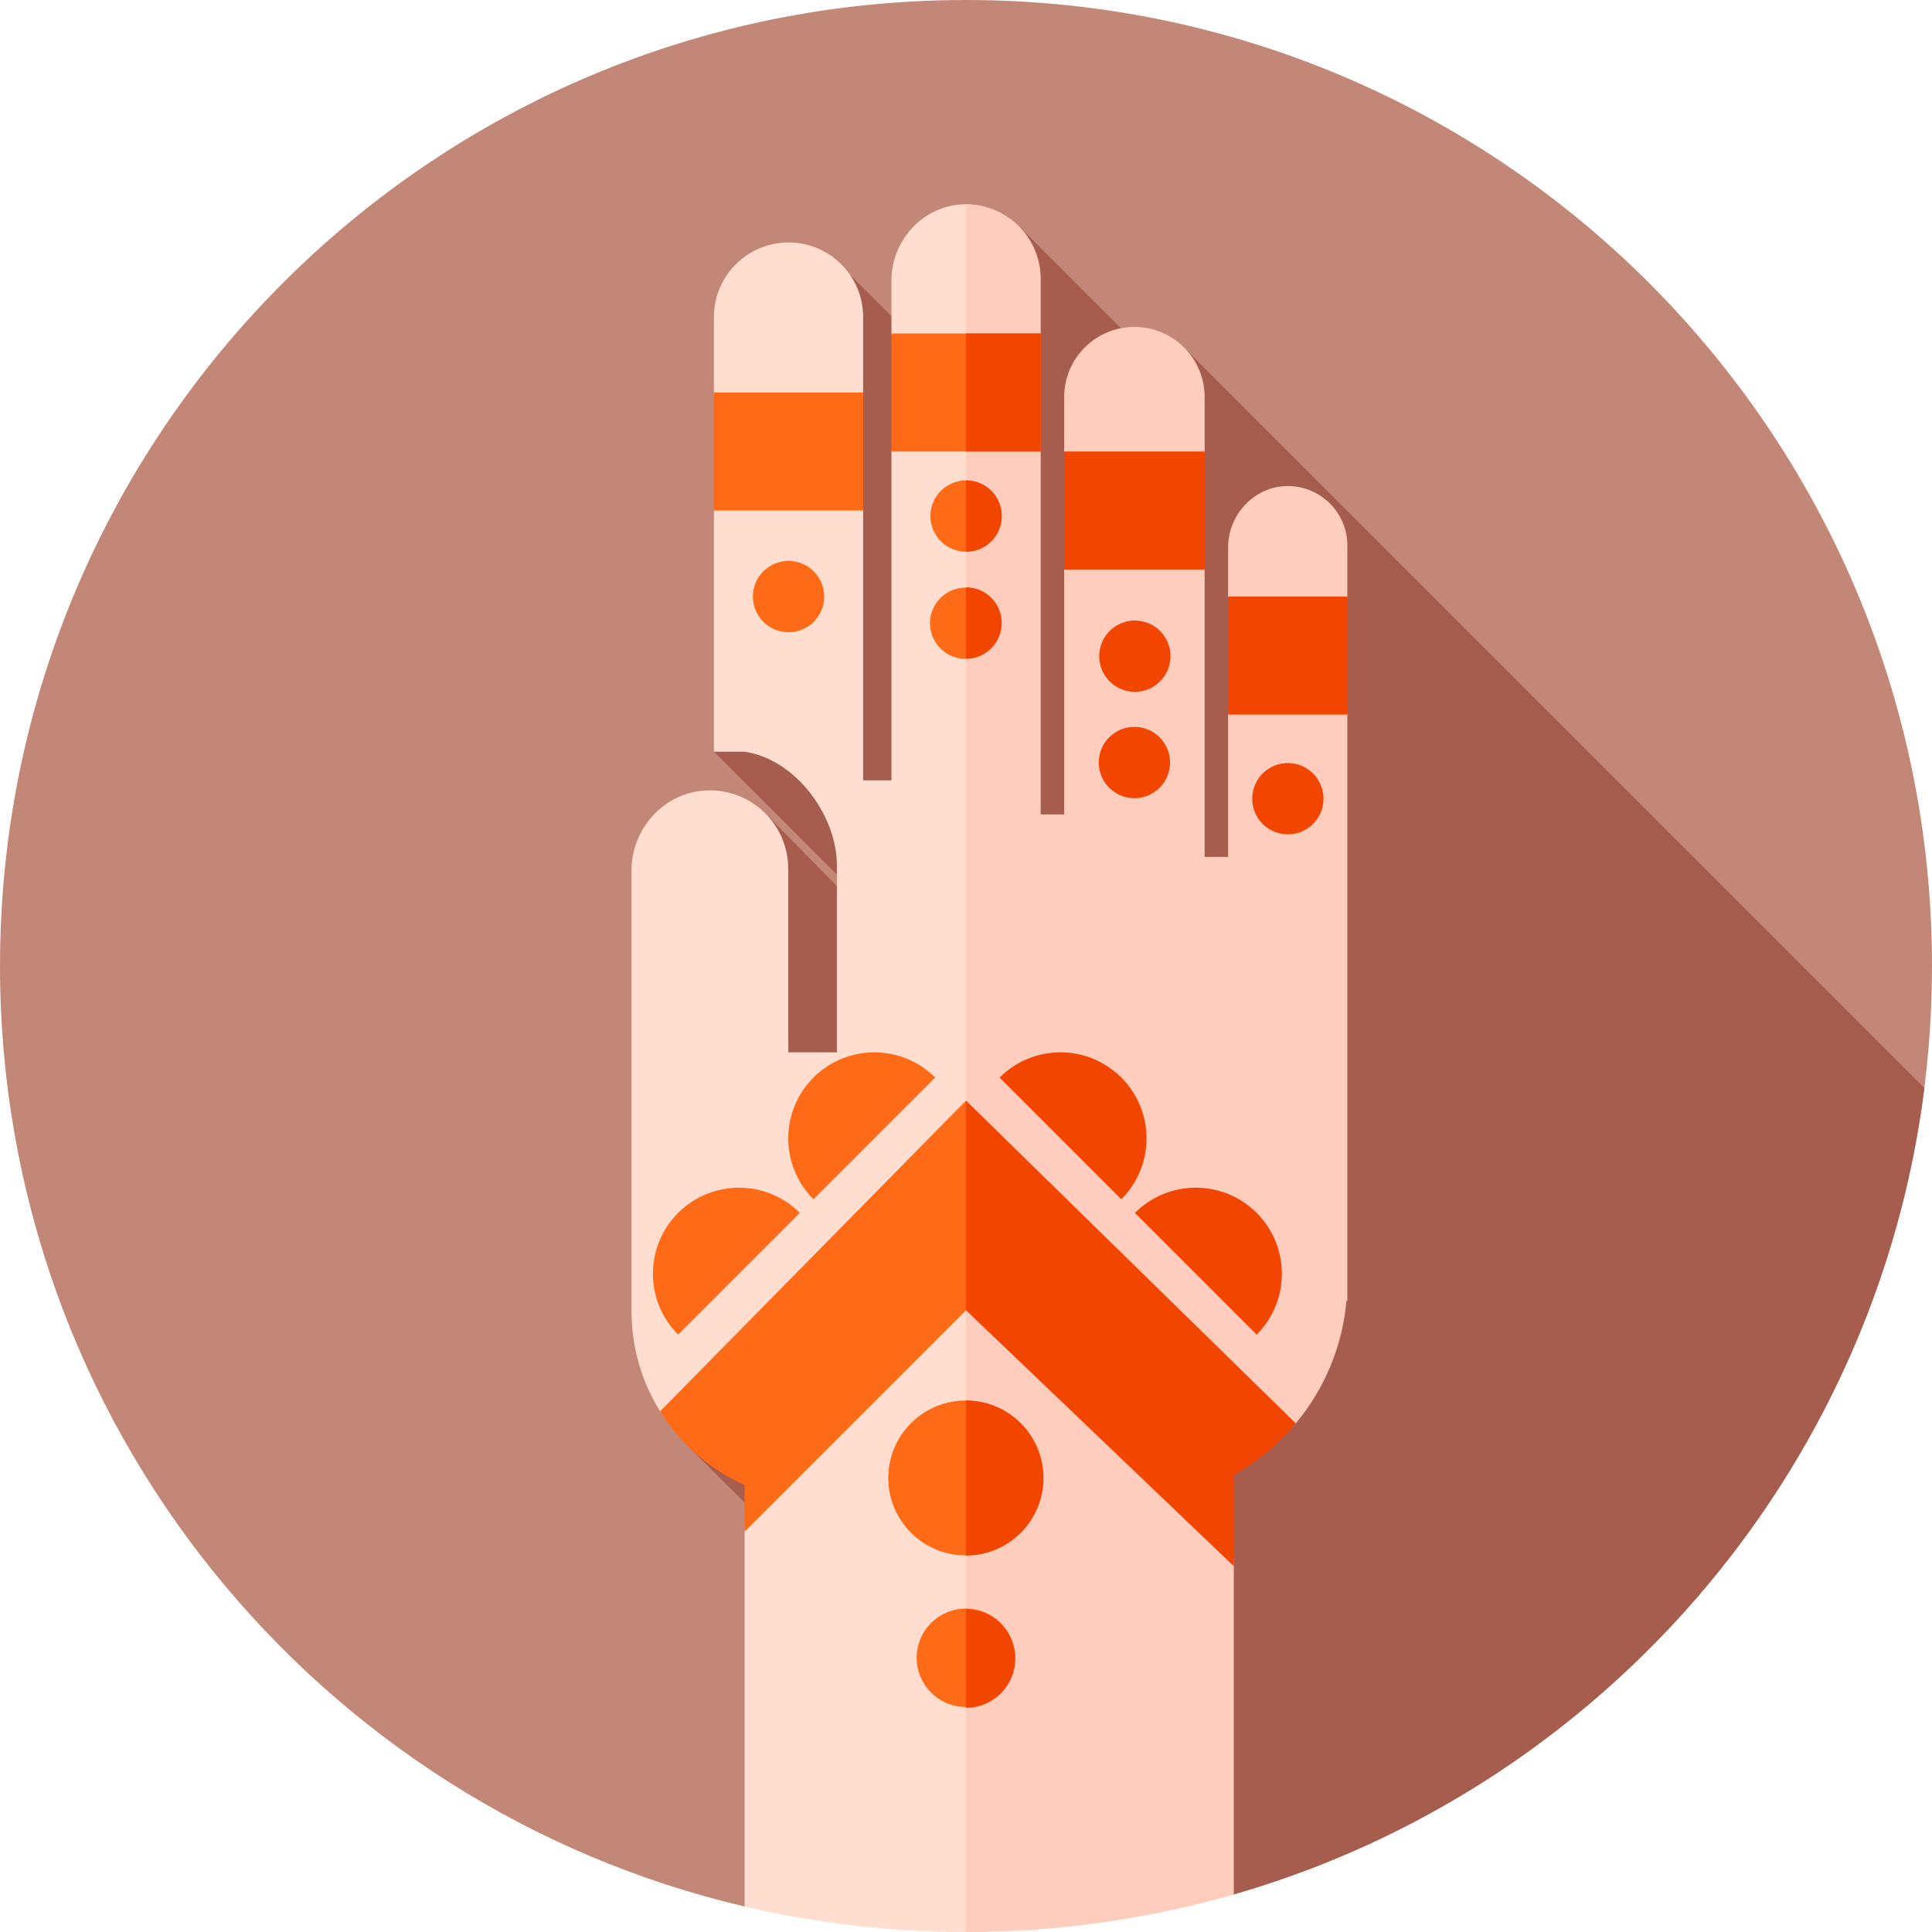
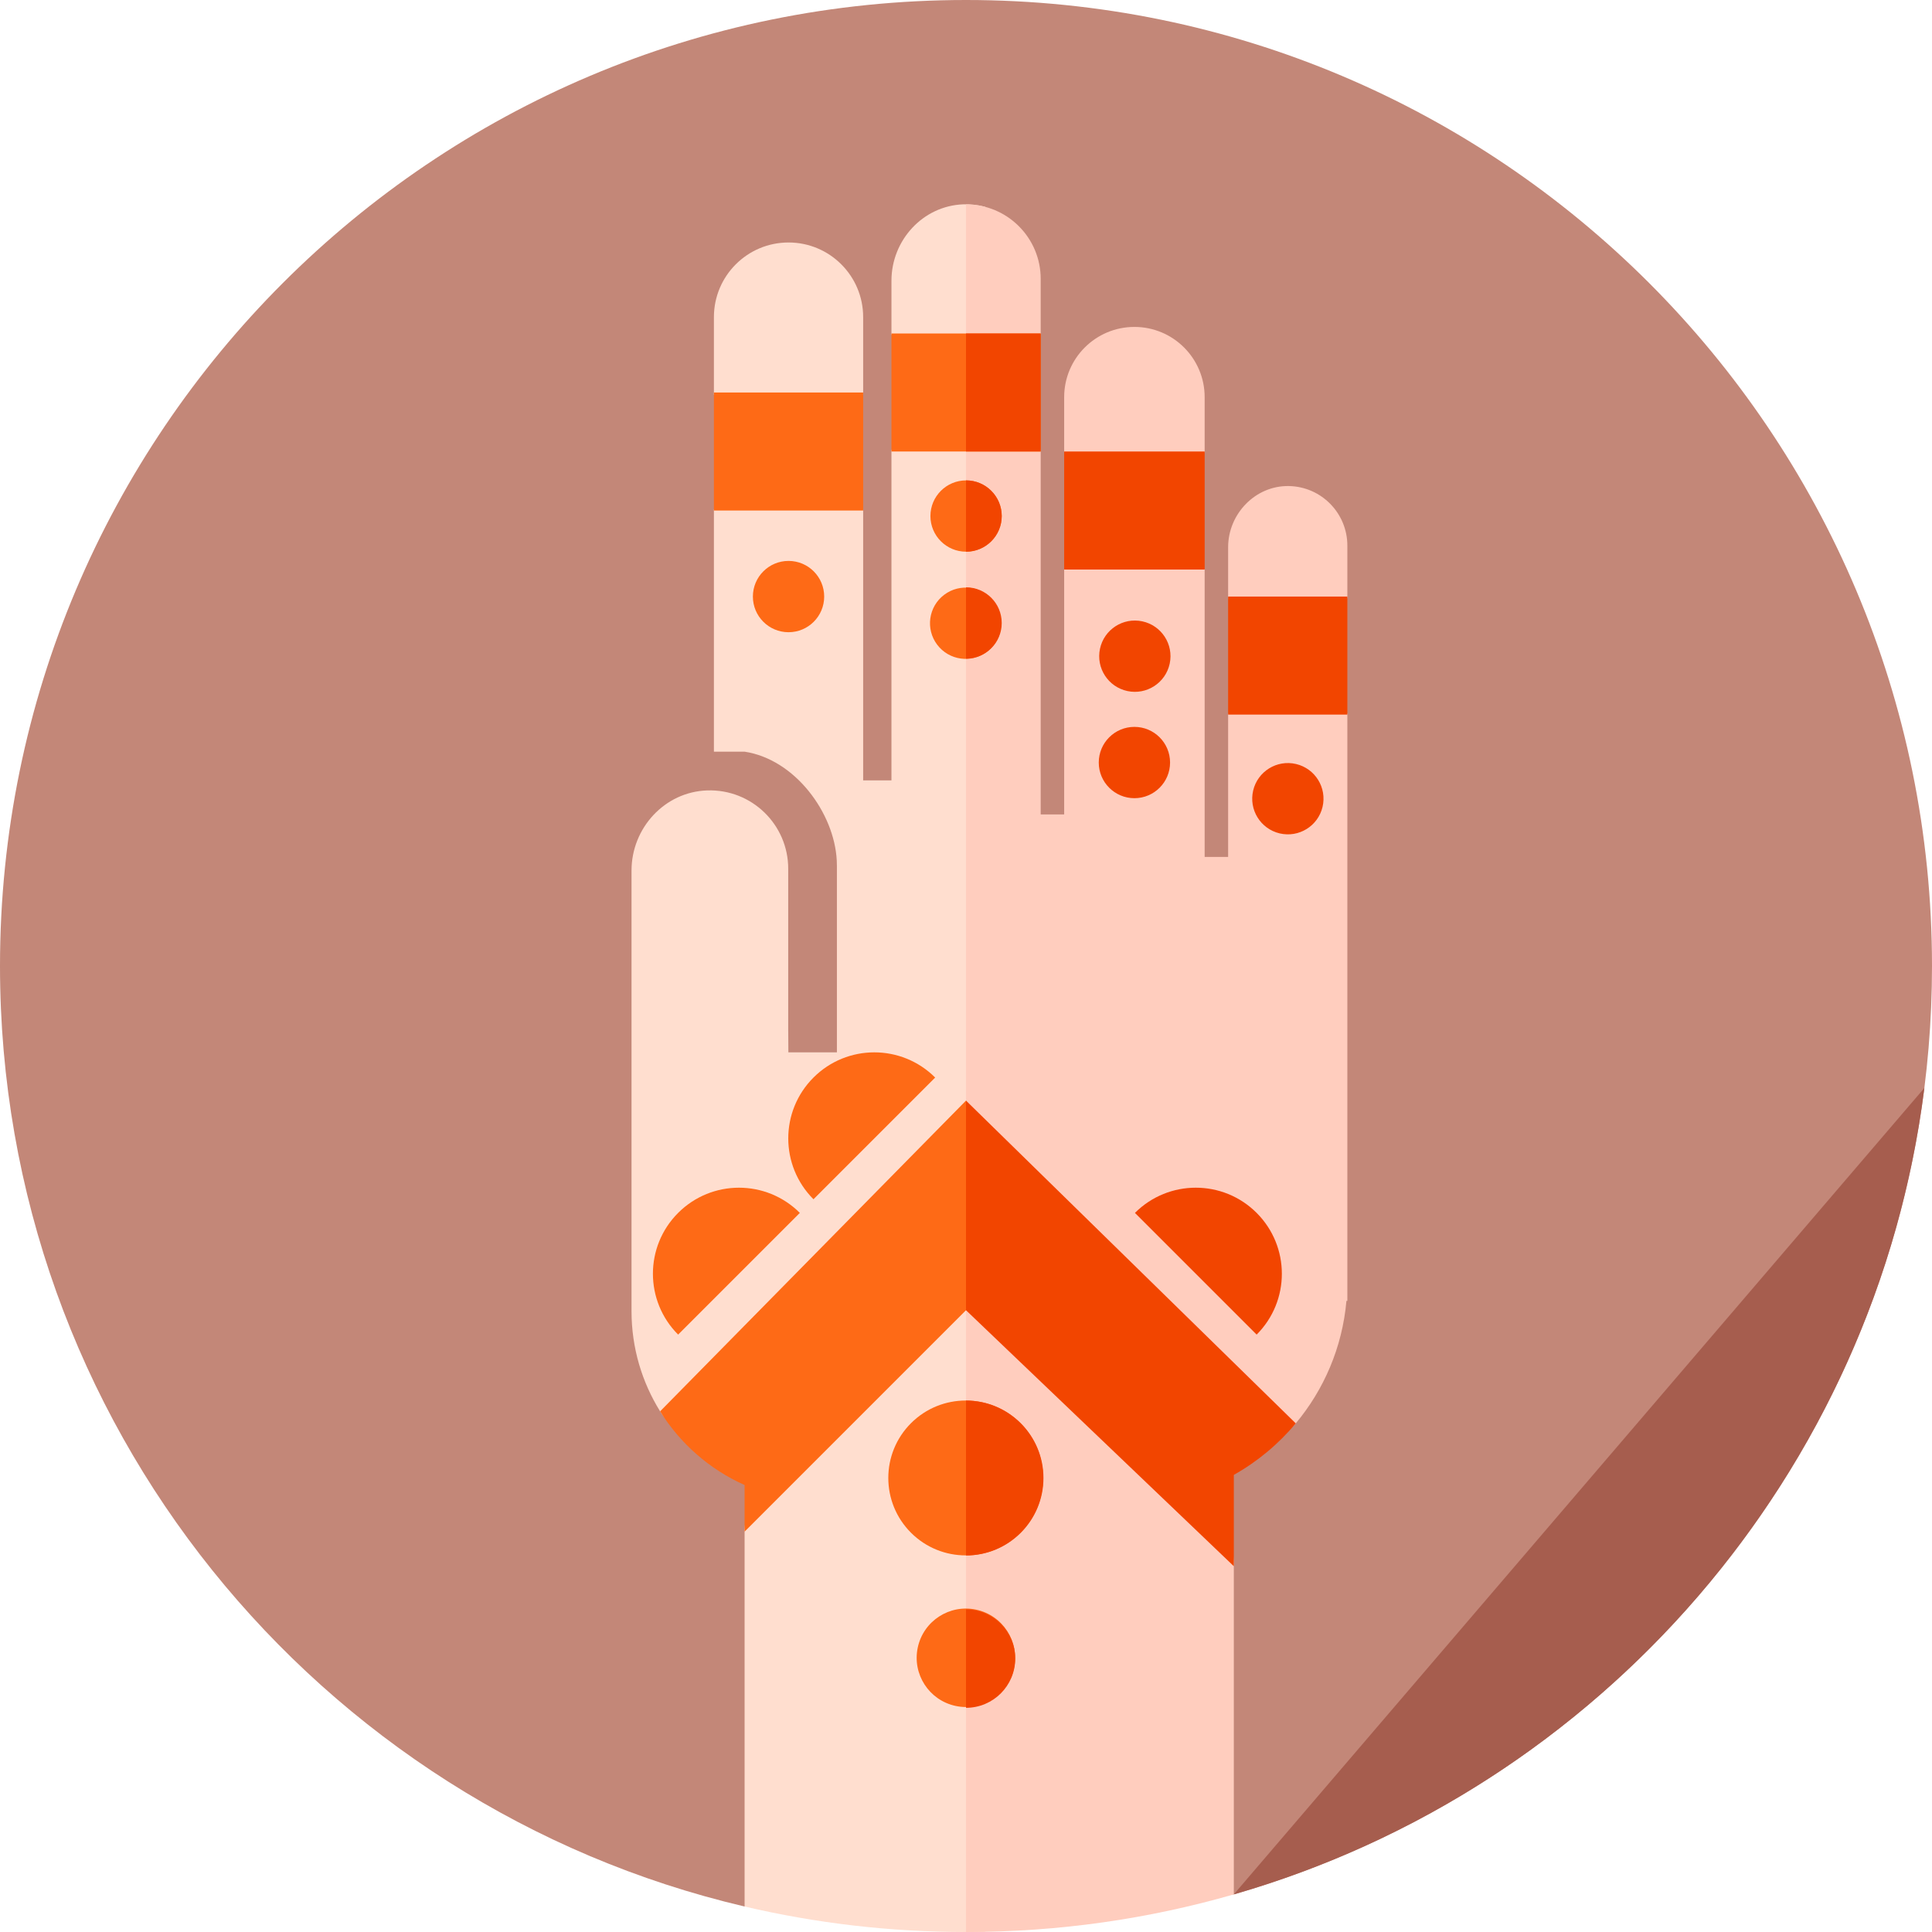
<svg xmlns="http://www.w3.org/2000/svg" id="Capa_1" enable-background="new 0 0 512 512" height="512" viewBox="0 0 512 512" width="512">
  <g>
    <g>
      <g>
        <g>
          <g>
            <g>
              <g>
                <g>
                  <path d="m197.323 505.244c-113.106-26.525-197.323-128.049-197.323-249.244 0-141.385 114.615-256 256-256s256 114.615 256 256c0 116.761-78.168 215.264-185.028 246.034z" fill="#c38778" />
                </g>
              </g>
            </g>
          </g>
        </g>
      </g>
    </g>
-     <path d="m326.968 502.035c96.843-27.884 170.122-111.398 183.011-213.716l-195.481-195.481-2.279 9.316-42.154-42.154 5.124 62.744-49.961-49.961-36.033 126.414 51.755 51.754.324 3.669-38.539-39.15-3.212-2.601-18.928 168.605 1.015 1.077 24.806 24.743 2.068 58.331z" fill="#a65d4e" />
+     <path d="m326.968 502.035c96.843-27.884 170.122-111.398 183.011-213.716z" fill="#a65d4e" />
    <g fill="#ffdecf">
      <path d="m228.746 84.037c0-10.921-8.853-19.775-19.775-19.775-10.921 0-19.775 8.854-19.775 19.775v20.631h39.55z" />
      <path d="m261.075 54.804c-1.836-.484-3.772-.724-5.776-.653-10.716.381-19.054 9.513-19.054 20.236v14.317h24.83z" />
      <path d="m236.245 119.22v87.594h-7.5v-71.847h-39.55v64.231s8.094-.005 8.128 0c13.431 2.055 23.765 16.253 24.427 28.81.026.494.039.991.039 1.491v49.386h-12.863c-.016-.017-.042-12.5-.042 0v-48.664c0-11.689-9.665-21.142-21.475-20.75-11.266.374-20.048 9.966-20.048 21.238v116.756c0 9.738 2.775 18.837 7.575 26.552 5.312 8.539 18.622 10.074 27.879 14.212.016.007.026.023.026.04 0 0-5.517 9.91-5.517 17.632v99.343c18.842 4.419 38.486 6.756 58.676 6.756 1.696 0 3.387-.02 5.075-.053v-392.727zm-14.437 172.165c.006-.004.011-.008.019 0-.008-.009-.013-.004-.019 0z" />
    </g>
    <g fill="#ffcdbe">
      <path d="m275.795 73.913c0-10.926-8.867-19.758-19.795-19.75v34.542h19.795z" />
      <path d="m319.246 105.254c0-10.281-8.334-18.615-18.615-18.615-10.281 0-18.615 8.334-18.615 18.615v14.726h37.231z" />
      <path d="m357.063 144.603c0-8.624-6.91-15.635-15.496-15.795-8.854-.166-16.1 7.354-16.1 16.209v13.515h31.596z" />
      <path d="m325.467 189.048v38.046h-6.221v-76.381h-37.231v65.114h-6.221v-96.607h-19.794v392.78c24.625 0 48.437-3.477 70.974-9.966 0-30.716 0-64.756 0-86.971 0-14.664-11.926-36.513-11.926-36.513 0-.016 7.167-5.213 7.167-5.213 2.427 6.765 16.599 9.352 21.175 3.871 7.475-8.954 12.341-20.162 13.427-32.458h.245v-155.702z" />
    </g>
    <g>
      <path d="m189.196 104.016h39.55v31.276h-39.55z" fill="#fe6a16" />
    </g>
    <g>
      <path d="m282.016 119.654h37.231v31.276h-37.231z" fill="#f24500" />
    </g>
    <g>
      <path d="m325.467 158.097h31.596v31.276h-31.596z" fill="#f24500" />
    </g>
    <g>
      <path d="m236.245 88.378h39.55v31.276h-39.55z" fill="#fe6a16" />
    </g>
    <g>
      <path d="m256 88.378h19.795v31.276h-19.795z" fill="#f24500" />
    </g>
    <g>
      <path d="m256.467 292.882-.467-1.21-81.064 82.345c5.312 8.539 13.105 15.383 22.362 19.521.016.007.026.023.026.04v12.324l60.244-60.245z" fill="#fe6a16" />
    </g>
    <g>
      <path d="m256 347.225 70.974 67.838c0-14.664 0-24.176 0-24.176 0-.016.008-.03.022-.038 6.264-3.524 11.818-8.161 16.394-13.642l-87.39-85.535z" fill="#f24500" />
    </g>
    <g>
-       <path d="m264.905 285.564c8.906-8.906 23.346-8.906 32.252 0s8.906 23.346 0 32.252z" fill="#f24500" />
-     </g>
+       </g>
    <g>
      <path d="m300.772 321.431c8.906-8.906 23.346-8.906 32.252 0s8.906 23.346 0 32.252z" fill="#f24500" />
    </g>
    <g>
      <path d="m247.83 285.564c-8.906-8.906-23.346-8.906-32.252 0s-8.906 23.346 0 32.252z" fill="#fe6a16" />
    </g>
    <g>
      <path d="m211.963 321.431c-8.906-8.906-23.346-8.906-32.252 0s-8.906 23.346 0 32.252z" fill="#fe6a16" />
    </g>
    <g>
      <ellipse cx="256" cy="391.69" fill="#fe6a16" rx="20.525" ry="20.525" transform="matrix(.707 -.707 .707 .707 -201.986 295.743)" />
    </g>
    <g>
      <path d="m256 412.215c11.336 0 20.525-9.189 20.525-20.525 0-11.335-9.189-20.525-20.525-20.525z" fill="#f24500" />
    </g>
    <g>
      <ellipse cx="256" cy="439.542" fill="#fe6a16" rx="13.046" ry="13.046" transform="matrix(.209 -.978 .978 .209 -227.4 597.837)" />
    </g>
    <g>
      <path d="m256 452.588c7.205 0 13.046-5.841 13.046-13.046s-5.841-13.046-13.046-13.046z" fill="#f24500" />
    </g>
    <g>
      <ellipse cx="300.631" cy="173.735" fill="#f24500" rx="9.448" ry="9.448" transform="matrix(.208 -.978 .978 .208 68.302 431.778)" />
    </g>
    <g>
      <ellipse cx="341.265" cy="211.527" fill="#f24500" rx="9.448" ry="9.448" transform="matrix(.23 -.973 .973 .23 56.99 495.064)" />
    </g>
    <g>
      <circle cx="300.631" cy="202.079" fill="#f24500" r="9.448" />
    </g>
    <g>
      <circle cx="256.02" cy="136.758" fill="#fe6a16" r="9.448" />
    </g>
    <g>
      <path d="m256.02 127.31c-.007 0-.013.001-.02.001v18.894c.007 0 .013.001.02.001 5.218 0 9.448-4.23 9.448-9.448s-4.23-9.448-9.448-9.448z" fill="#f24500" />
    </g>
    <g>
      <circle cx="208.971" cy="158.097" fill="#fe6a16" r="9.448" />
    </g>
    <g>
      <ellipse cx="256.02" cy="165.102" fill="#fe6a16" rx="9.448" ry="9.448" transform="matrix(.798 -.602 .602 .798 -47.792 187.538)" />
    </g>
    <g>
      <path d="m256.02 155.654c-.007 0-.013.001-.02.001v18.894c.007 0 .013.001.02.001 5.218 0 9.448-4.23 9.448-9.448s-4.23-9.448-9.448-9.448z" fill="#f24500" />
    </g>
  </g>
</svg>